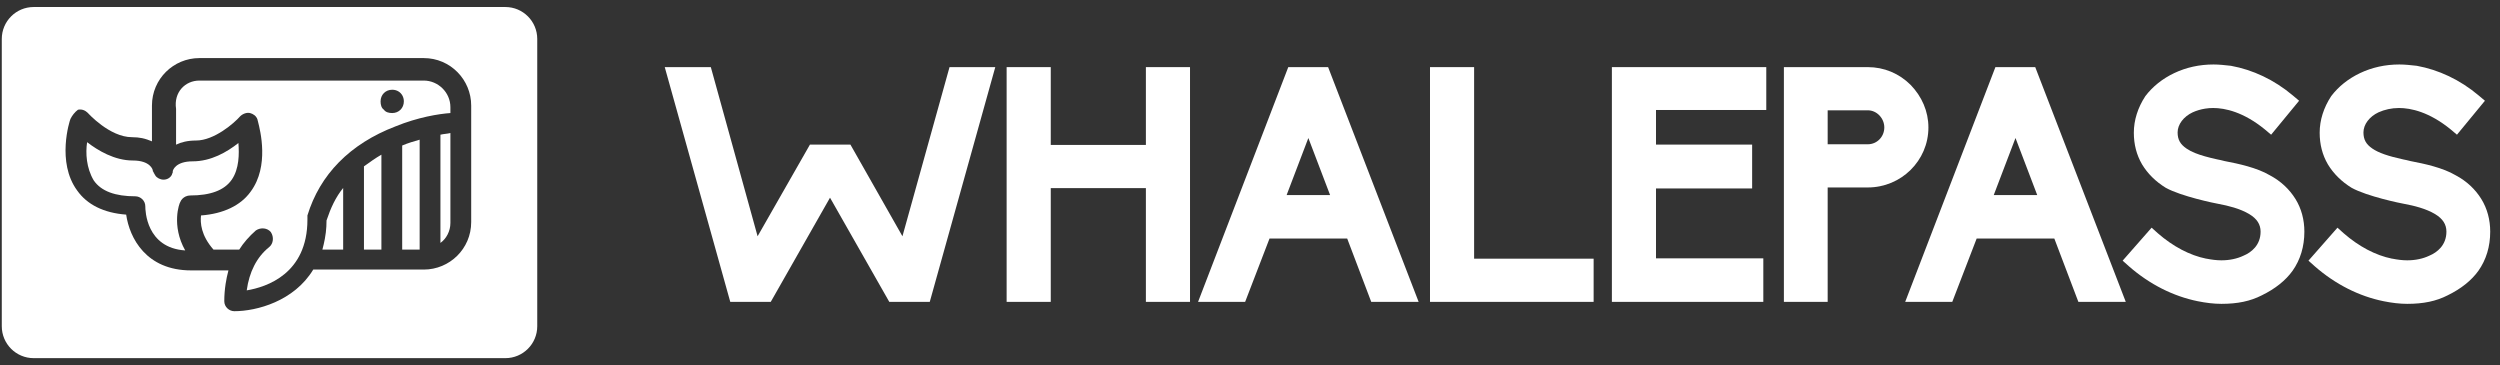
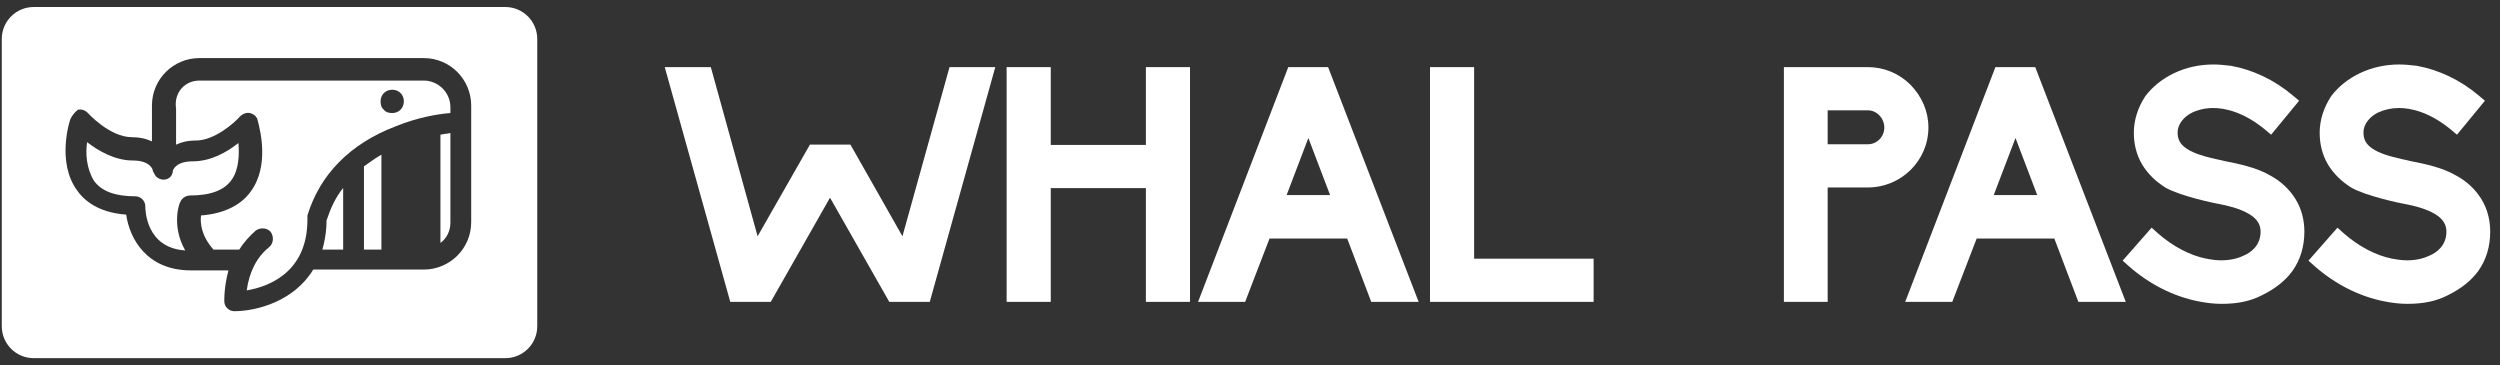
<svg xmlns="http://www.w3.org/2000/svg" width="178" height="26" viewBox="0 0 178 26" fill="none">
  <rect x="0" y="0" width="178" height="26" fill="#333333" stroke="none" />
  <path fill-rule="evenodd" clip-rule="evenodd" d="M30.175 5.737H14.193C13.187 5.737 12.358 6.567 12.536 7.752V10.301C12.892 10.123 13.365 10.005 13.957 10.005C15.258 10.005 16.68 8.76 17.094 8.286C17.271 8.108 17.567 7.989 17.804 8.049C17.912 8.076 18.021 8.128 18.113 8.199L18.14 8.223L18.174 8.253L18.212 8.293C18.243 8.328 18.27 8.367 18.292 8.408C18.312 8.444 18.327 8.483 18.337 8.523C18.337 8.529 18.339 8.543 18.344 8.564L18.369 8.66C18.528 9.281 19.18 11.827 17.863 13.621C17.153 14.629 15.91 15.221 14.312 15.34C14.252 15.874 14.312 16.763 15.199 17.77H17.034C17.331 17.296 17.745 16.822 18.218 16.407C18.574 16.17 19.047 16.229 19.284 16.526C19.521 16.881 19.461 17.355 19.165 17.593C18.277 18.304 17.745 19.371 17.567 20.675C18.988 20.438 21.889 19.489 21.889 15.636V15.34C22.776 12.435 24.907 10.242 28.163 8.997C29.761 8.345 31.24 8.108 32.069 8.049V7.634C32.069 6.567 31.181 5.737 30.175 5.737ZM27.926 6.389C28.095 6.389 28.248 6.434 28.376 6.513C28.607 6.657 28.754 6.913 28.754 7.219C28.754 7.693 28.399 8.049 27.926 8.049C27.689 8.049 27.451 7.989 27.334 7.812C27.156 7.693 27.097 7.456 27.097 7.219C27.097 6.745 27.451 6.389 27.926 6.389Z" fill="white" />
  <path d="M31.359 17.296V9.59C31.477 9.56 31.595 9.546 31.714 9.531C31.832 9.516 31.951 9.501 32.069 9.471V15.874C32.069 16.466 31.773 17 31.359 17.296Z" fill="white" />
-   <path d="M29.879 17.77H28.636V10.361C29.05 10.183 29.464 10.064 29.879 9.946V17.77Z" fill="white" />
  <path d="M23.249 15.696C23.546 14.806 23.901 14.036 24.433 13.384V17.77H22.954C23.022 17.518 23.082 17.266 23.129 17.007C23.157 16.858 23.18 16.707 23.199 16.552C23.232 16.28 23.249 15.997 23.249 15.696Z" fill="white" />
  <path d="M25.914 17.77H27.156V11.013C26.742 11.25 26.328 11.546 25.914 11.843V17.77Z" fill="white" />
  <path d="M6.202 10.123C6.972 10.716 8.156 11.428 9.458 11.428C10.701 11.428 10.879 12.08 10.879 12.139C10.879 12.164 10.879 12.179 10.883 12.192C10.889 12.209 10.904 12.223 10.938 12.258C10.938 12.317 10.938 12.317 10.997 12.376C10.997 12.385 10.999 12.392 11.001 12.399C11.003 12.405 11.005 12.411 11.008 12.416L11.02 12.429L11.026 12.435C11.042 12.45 11.056 12.465 11.056 12.495C11.175 12.672 11.411 12.791 11.648 12.791C11.885 12.791 12.122 12.672 12.24 12.435C12.24 12.406 12.255 12.376 12.27 12.346C12.284 12.317 12.3 12.287 12.3 12.258V12.198C12.3 12.139 12.477 11.487 13.72 11.487C15.022 11.487 16.147 10.835 16.975 10.183C17.034 10.953 17.034 12.02 16.502 12.791C15.969 13.562 14.963 13.917 13.542 13.917C13.43 13.917 13.318 13.943 13.216 13.99C13.047 14.069 12.905 14.207 12.832 14.392C12.773 14.451 12.181 16.051 13.187 17.83C10.405 17.652 10.346 14.984 10.346 14.688C10.346 14.485 10.261 14.311 10.133 14.185C9.999 14.054 9.817 13.977 9.635 13.977C8.215 13.977 7.209 13.621 6.677 12.85C6.143 11.961 6.085 10.894 6.202 10.123Z" fill="white" />
  <path fill-rule="evenodd" clip-rule="evenodd" d="M35.983 0.5H2.396C1.143 0.5 0.127 1.518 0.127 2.773V23.227C0.127 24.483 1.143 25.5 2.396 25.5H35.983C37.236 25.5 38.252 24.483 38.252 23.227V2.773C38.252 1.518 37.236 0.5 35.983 0.5ZM5.493 13.562C4.012 11.546 4.96 8.582 5.018 8.464C5.137 8.227 5.315 7.989 5.552 7.812C5.847 7.752 6.085 7.871 6.262 8.049C6.262 8.049 7.801 9.768 9.399 9.768C9.67 9.768 9.903 9.793 10.116 9.836C10.37 9.889 10.594 9.968 10.819 10.064V7.515C10.819 5.618 12.358 4.136 14.193 4.136H30.175C32.069 4.136 33.549 5.678 33.549 7.515V15.814C33.549 17.711 32.01 19.193 30.175 19.193H22.303C20.941 21.446 18.277 22.157 16.68 22.157C16.324 22.157 15.969 21.861 15.969 21.446C15.969 21.032 16.003 20.619 16.062 20.224C16.114 19.882 16.183 19.555 16.265 19.252H13.601C10.405 19.252 9.221 16.941 8.984 15.281C7.386 15.162 6.202 14.569 5.493 13.562Z" fill="white" />
  <path d="M63.317 21.493H66.199L70.864 4.779H67.606L64.254 16.822L60.55 10.295H57.668L53.941 16.822L50.611 4.779H47.33L51.995 21.493H54.878L59.097 14.075L63.317 21.493Z" fill="white" />
  <path d="M81.587 21.493H84.729V4.779H81.587V10.319H74.814V4.779H71.672V21.493H74.814V13.394H81.587V21.493Z" fill="white" />
  <path fill-rule="evenodd" clip-rule="evenodd" d="M97.632 21.493H101.007L94.561 4.779H91.725L85.302 21.493H88.654L90.389 16.986H95.921L97.632 21.493ZM93.155 9.826L94.702 13.887H91.608L93.155 9.826Z" fill="white" />
  <path d="M101.816 21.493H113.466V18.418H104.957V4.779H101.816V21.493Z" fill="white" />
-   <path d="M114.766 21.493H125.548V18.394H117.907V13.418H124.752V10.295H117.907V7.831H125.759V4.779H114.766V21.493Z" fill="white" />
  <path fill-rule="evenodd" clip-rule="evenodd" d="M127.013 21.493H130.13V13.347H132.99C135.358 13.347 137.303 11.446 137.303 9.075C137.303 7.924 136.834 6.868 136.038 6.046C135.217 5.225 134.139 4.779 132.99 4.779H127.013V21.493ZM132.99 10.272H130.13V7.854H132.99C133.624 7.854 134.163 8.417 134.163 9.075C134.163 9.732 133.646 10.272 132.99 10.272Z" fill="white" />
  <path fill-rule="evenodd" clip-rule="evenodd" d="M147.98 21.493H151.355L144.909 4.779H142.073L135.65 21.493H139.002L140.737 16.986H146.269L147.98 21.493ZM143.503 9.826L145.05 13.887H141.955L143.503 9.826Z" fill="white" />
  <path d="M156.476 21.446C157.063 21.564 157.625 21.634 158.165 21.634C159.313 21.634 160.227 21.446 161.047 21.024C162.009 20.554 162.735 19.967 163.227 19.286C163.79 18.488 164.071 17.549 164.071 16.493C164.071 15.648 163.86 14.85 163.438 14.169C163.016 13.488 162.407 12.901 161.61 12.479C160.696 11.939 159.383 11.657 158.398 11.469C158.211 11.422 158.023 11.375 157.883 11.352C157.21 11.205 156.693 11.059 156.29 10.896C156.048 10.797 155.847 10.692 155.68 10.577C155.234 10.272 155.046 9.943 155.046 9.427C155.046 8.863 155.469 8.3 156.125 7.995C156.392 7.876 156.687 7.785 157.004 7.735C157.189 7.705 157.38 7.69 157.578 7.69C158.422 7.69 159.735 7.971 161.258 9.216L161.704 9.591L163.696 7.173L163.251 6.798C161.914 5.671 160.391 4.967 158.844 4.685C158.422 4.638 158 4.591 157.602 4.591C156.593 4.591 155.656 4.802 154.812 5.201C153.968 5.6 153.265 6.164 152.749 6.845C152.21 7.666 151.929 8.558 151.929 9.45C151.929 10.272 152.117 11.023 152.515 11.704C152.913 12.361 153.476 12.925 154.203 13.371C155.305 13.981 157.695 14.474 157.977 14.521C158.61 14.638 159.5 14.85 160.156 15.249C160.696 15.577 160.954 15.976 160.954 16.493C160.954 17.455 160.298 17.972 159.735 18.206C159.289 18.418 158.75 18.535 158.165 18.535C157.813 18.535 157.461 18.488 157.109 18.418H157.086C155.914 18.183 154.718 17.549 153.64 16.61L153.195 16.211L151.132 18.559L151.578 18.958C153.054 20.249 154.742 21.094 156.476 21.446Z" fill="white" />
  <path d="M169.708 21.446C170.294 21.564 170.857 21.634 171.396 21.634C172.544 21.634 173.459 21.446 174.279 21.024C175.24 20.554 175.967 19.967 176.459 19.286C177.022 18.488 177.303 17.549 177.303 16.493C177.303 15.648 177.091 14.85 176.67 14.169C176.248 13.488 175.639 12.901 174.841 12.479C173.927 11.939 172.615 11.657 171.63 11.469C171.442 11.422 171.255 11.375 171.114 11.352C170.036 11.117 169.356 10.882 168.911 10.577C168.466 10.272 168.278 9.943 168.278 9.427C168.278 8.863 168.7 8.3 169.356 7.995C169.779 7.807 170.271 7.69 170.81 7.69C171.653 7.69 172.966 7.971 174.49 9.216L174.936 9.591L176.927 7.173L176.482 6.798C175.146 5.671 173.623 4.967 172.076 4.685C171.653 4.638 171.232 4.591 170.833 4.591C169.825 4.591 168.888 4.802 168.044 5.201C167.2 5.6 166.496 6.164 165.981 6.845C165.442 7.666 165.161 8.558 165.161 9.45C165.161 10.272 165.348 11.023 165.746 11.704C166.145 12.361 166.708 12.925 167.434 13.371C168.536 13.981 170.927 14.474 171.208 14.521C171.841 14.638 172.732 14.85 173.388 15.249C173.927 15.577 174.185 15.976 174.185 16.493C174.185 17.455 173.529 17.972 172.966 18.206C172.521 18.418 171.982 18.535 171.396 18.535C171.044 18.535 170.693 18.488 170.341 18.418H170.318C169.145 18.183 167.95 17.549 166.872 16.61L166.427 16.211L164.363 18.559L164.809 18.958C166.285 20.249 167.973 21.094 169.708 21.446Z" fill="white" />
</svg>